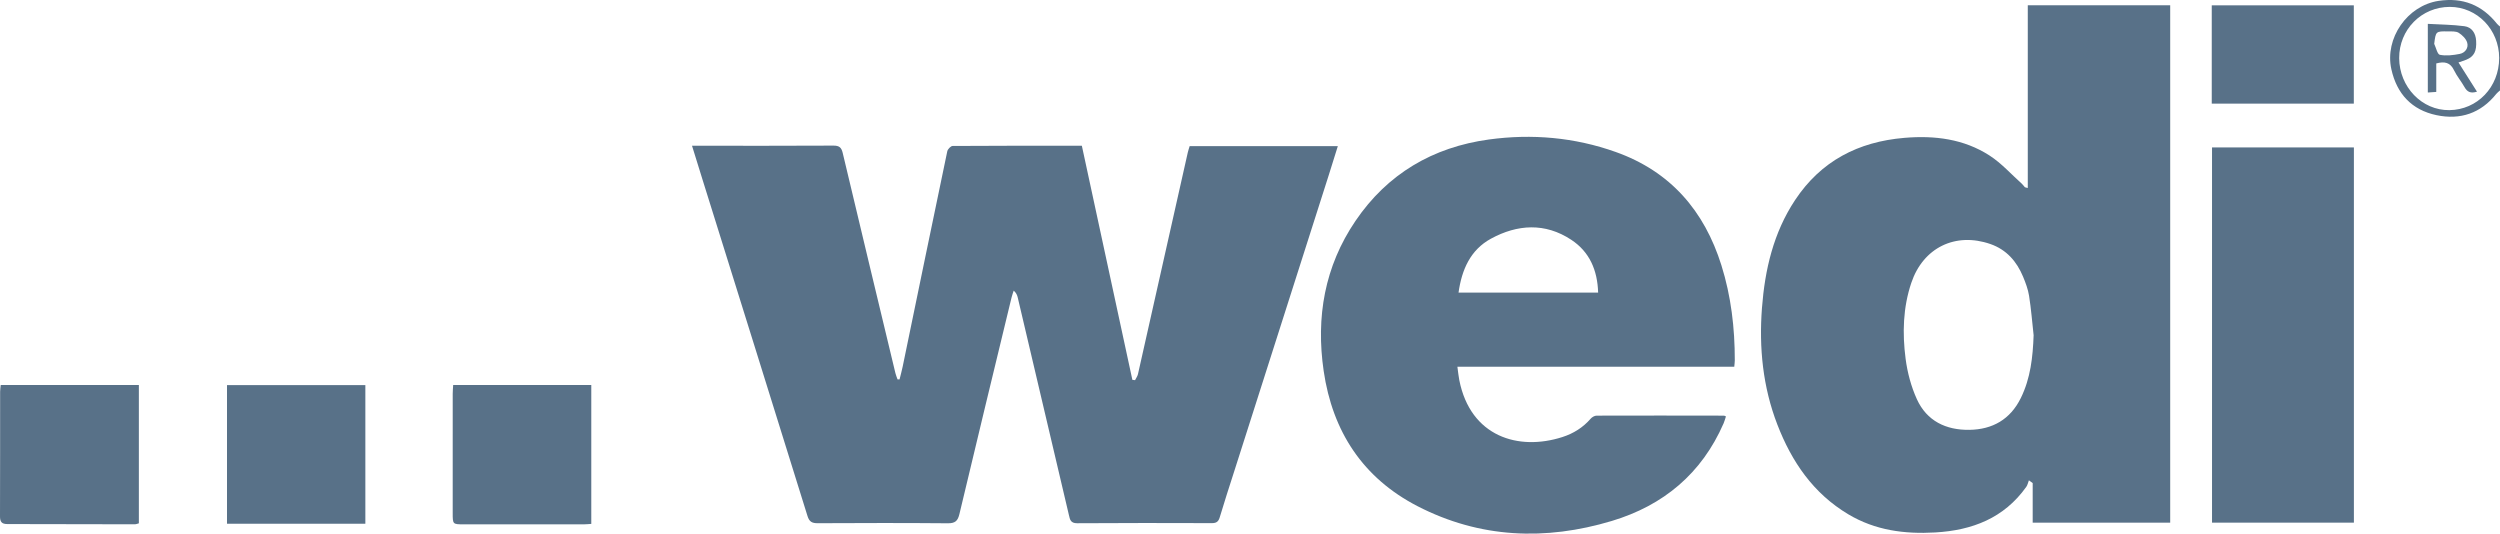
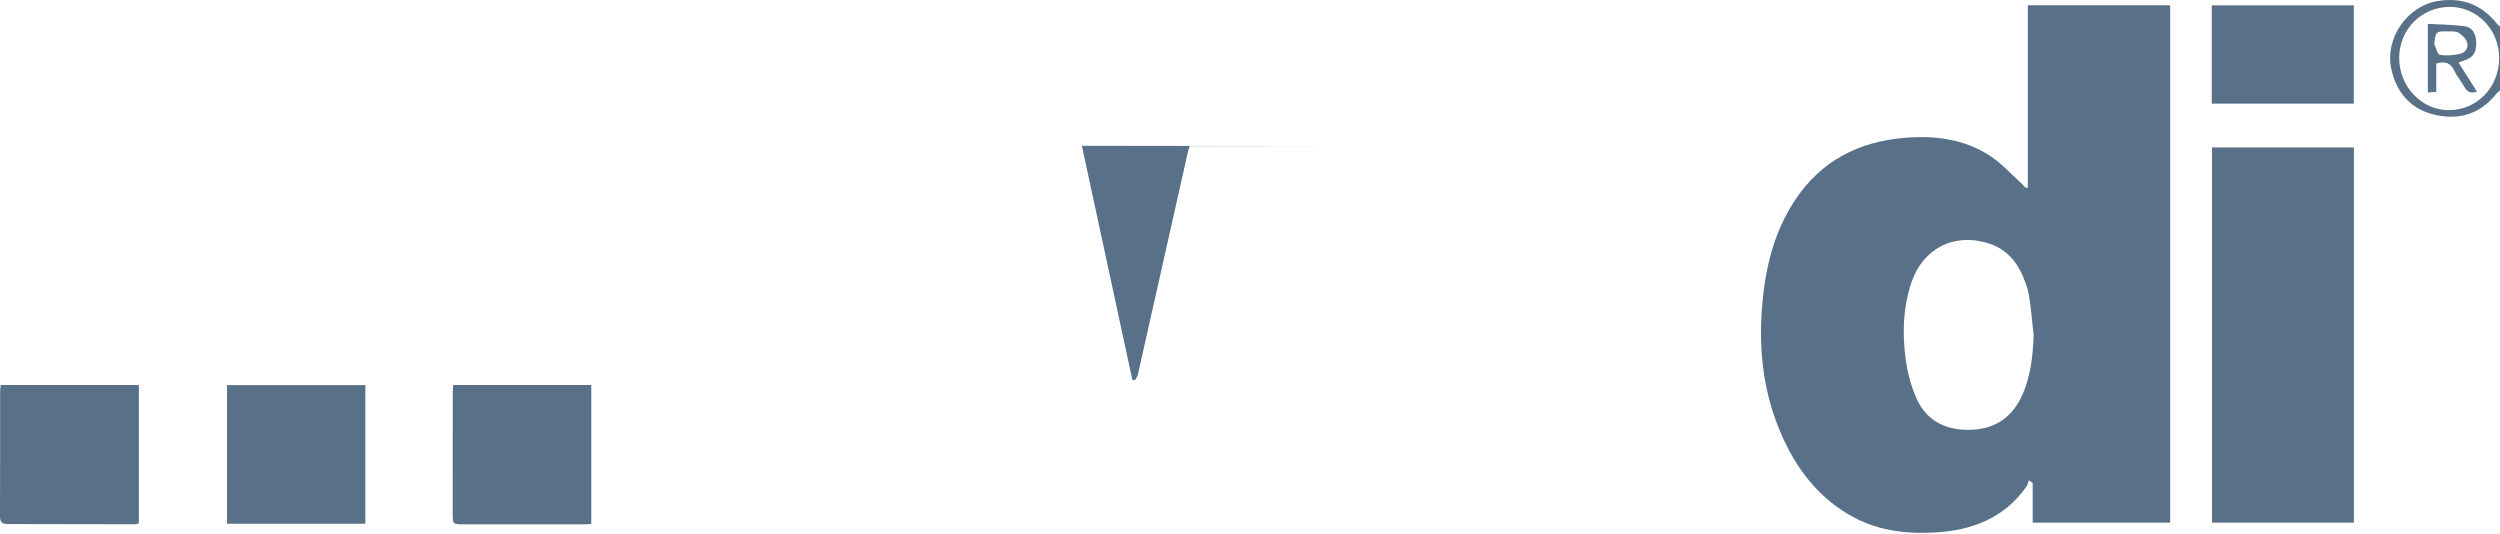
<svg xmlns="http://www.w3.org/2000/svg" id="Calque_2" data-name="Calque 2" viewBox="0 0 1911.09 407.92">
  <defs>
    <style>
      .cls-1 {
        fill: #587188;
        stroke-width: 0px;
      }
    </style>
  </defs>
  <g id="Calque_1-2" data-name="Calque 1">
    <g>
      <path class="cls-1" d="m1911.09,69.14c-.94.86-2.03,1.61-2.81,2.6-11.88,14.89-27.56,20.11-45.75,16.29-18.9-3.97-30.32-16.27-34.49-35.11-5.24-23.64,12.16-48.63,36.09-52.25,18.45-2.79,33.29,3.12,44.79,17.67.59.74,1.44,1.28,2.16,1.92v48.88Zm-.64-24.8c0-21.64-16.79-39.05-37.69-39.07-21.68-.02-38.86,17.35-38.74,39.17.12,22.06,17.4,39.99,38.33,39.75,21.46-.24,38.1-17.64,38.1-39.85Z" />
-       <path class="cls-1" d="m827.01,111.43c12.93,59.93,25.77,119.42,38.61,178.92.68.09,1.37.18,2.05.27.76-1.53,1.86-2.99,2.23-4.61,12.73-56.46,25.39-112.95,38.08-169.42.36-1.59.91-3.13,1.43-4.88h113.27c-2.35,7.52-4.57,14.73-6.86,21.92-24.12,75.58-48.25,151.16-72.37,226.75-3.73,11.69-7.57,23.36-11.06,35.12-1,3.36-2.64,4.41-6.01,4.4-34.31-.09-68.62-.18-102.93.08-5.13.04-5.55-2.89-6.35-6.31-13.02-55.39-26.05-110.78-39.09-166.17-.43-1.82-1.09-3.58-3.1-5.33-.56,1.77-1.23,3.51-1.66,5.31-13.33,55.14-26.72,110.26-39.83,165.46-1.27,5.36-3.31,7.12-8.92,7.07-33.14-.29-66.29-.22-99.43-.05-4.35.02-6.44-1.15-7.79-5.49-26.65-85.74-53.46-171.44-80.24-257.14-2.6-8.34-5.18-16.69-8.04-25.91,2.47,0,4.06,0,5.66,0,34.14,0,68.29.08,102.43-.11,4.35-.02,6.09,1.34,7.08,5.49,13.34,56.16,26.83,112.29,40.31,168.42.39,1.64,1.09,3.22,1.65,4.82.51,0,1.01-.02,1.52-.03.79-3.23,1.7-6.43,2.37-9.69,11.34-54.9,22.63-109.81,34.11-164.67.34-1.63,2.67-4.06,4.09-4.07,32.63-.23,65.27-.18,98.79-.18Z" />
+       <path class="cls-1" d="m827.01,111.43c12.93,59.93,25.77,119.42,38.61,178.92.68.09,1.37.18,2.05.27.76-1.53,1.86-2.99,2.23-4.61,12.73-56.46,25.39-112.95,38.08-169.42.36-1.59.91-3.13,1.43-4.88h113.27Z" />
      <path class="cls-1" d="m1550.11,143.71V4.04h108.87v395.53h-105.12v-30.29c-.97-.7-1.93-1.4-2.9-2.11-.65,1.68-.99,3.59-2.01,5.01-17.02,23.91-41.29,33.22-69.64,34.85-23.45,1.35-45.82-1.62-66.33-13.84-26.85-15.99-43.33-40.19-54.32-68.66-11.1-28.76-14.08-58.72-11.75-89.16,2.24-29.26,8.76-57.46,25.31-82.43,19.81-29.89,48.31-44.58,83.56-47.56,23.12-1.95,45.44.8,65.17,13.56,9.06,5.86,16.49,14.25,24.63,21.53.85.76,1.48,1.77,2.27,2.61.19.2.61.19,2.26.63Zm4.46,112.54c-1.11-10.04-1.9-20.12-3.47-30.08-.79-5.01-2.63-9.95-4.6-14.68-4.86-11.66-12.66-20.66-24.96-24.94-26.74-9.3-51.43,2.78-60.46,29.64-6.38,18.96-6.9,38.56-4.37,58.06,1.37,10.53,4.22,21.26,8.61,30.9,7.58,16.68,22.28,23.7,40.15,23.43,17.69-.26,31.25-7.96,39.3-24.29,7.48-15.17,9.2-31.37,9.8-48.05Z" />
-       <path class="cls-1" d="m1325.76,280.33h-211.67c.54,3.92.83,7.13,1.45,10.27,8.56,43.25,45.26,54.33,78.89,43.47,8.39-2.71,15.65-7.23,21.49-13.96,1.06-1.23,3.02-2.38,4.57-2.38,32.47-.11,64.95-.05,97.42,0,.3,0,.6.24,1.46.61-.59,1.76-1.06,3.62-1.82,5.36-16.7,38.29-45.99,62.69-85.45,74.54-50.69,15.22-100.79,13.25-148.37-11.24-41.89-21.57-65.12-57.15-71.87-103.42-6-41.12.69-79.89,24.3-114.69,24.45-36.04,59.16-56.39,102.02-62.26,32.88-4.5,65.45-1.65,96.89,9.53,41.87,14.88,67.76,44.96,80.84,86.65,7.41,23.63,10.25,47.97,10.23,72.68,0,1.3-.21,2.6-.4,4.86Zm-210.79-56.68h106.7c-.51-17.12-6.55-31.12-20.52-40.34-20.01-13.22-41.21-11.87-61.43-.84-15.66,8.54-22.29,23.63-24.76,41.18Z" />
      <path class="cls-1" d="m1690.95,112.7h108.45v286.83h-108.45V112.7Z" />
      <path class="cls-1" d="m279.29,294.39v105.97h-105.76v-105.97h105.76Z" />
      <path class="cls-1" d="m452,400.48c-2.04.13-3.82.34-5.6.34-30.63.02-61.26.02-91.88,0-8.45,0-8.46-.04-8.46-8.64,0-30.4,0-60.81.01-91.21,0-2.1.22-4.21.35-6.65h105.58v106.15Z" />
      <path class="cls-1" d="m.56,294.32h105.59v105.72c-.97.24-2.05.75-3.13.75-32.46-.05-64.92-.19-97.38-.18-4.4,0-5.66-1.76-5.64-5.97.13-31.74.06-63.47.09-95.21,0-1.6.29-3.2.47-5.11Z" />
      <path class="cls-1" d="m1690.74,79.22V4.08h108.6v75.14h-108.6Z" />
      <path class="cls-1" d="m1893.5,70.07c-4.75,1.5-7.42.27-9.46-3.36-2.52-4.48-5.93-8.5-8.15-13.1-2.8-5.8-7.02-6.87-13.52-5.12v21.78c-2.54.17-4.24.29-6.46.44V18.24c9.55.55,18.82.57,27.94,1.79,5.63.75,8.63,5.2,8.99,11.05.5,8.11-1.54,12.11-7.56,14.59-1.67.69-3.41,1.2-5.94,2.08,4.77,7.52,9.33,14.71,14.16,22.32Zm-32.7-36.55c1.41,2.93,2.41,8,4.32,8.38,4.86.95,10.23.29,15.2-.69,4.15-.82,6.84-4.58,5.7-8.58-.83-2.94-3.74-5.84-6.47-7.54-2.14-1.34-5.45-1.04-8.24-1.09-9.32-.15-9.32-.08-10.51,9.52Z" />
    </g>
  </g>
</svg>